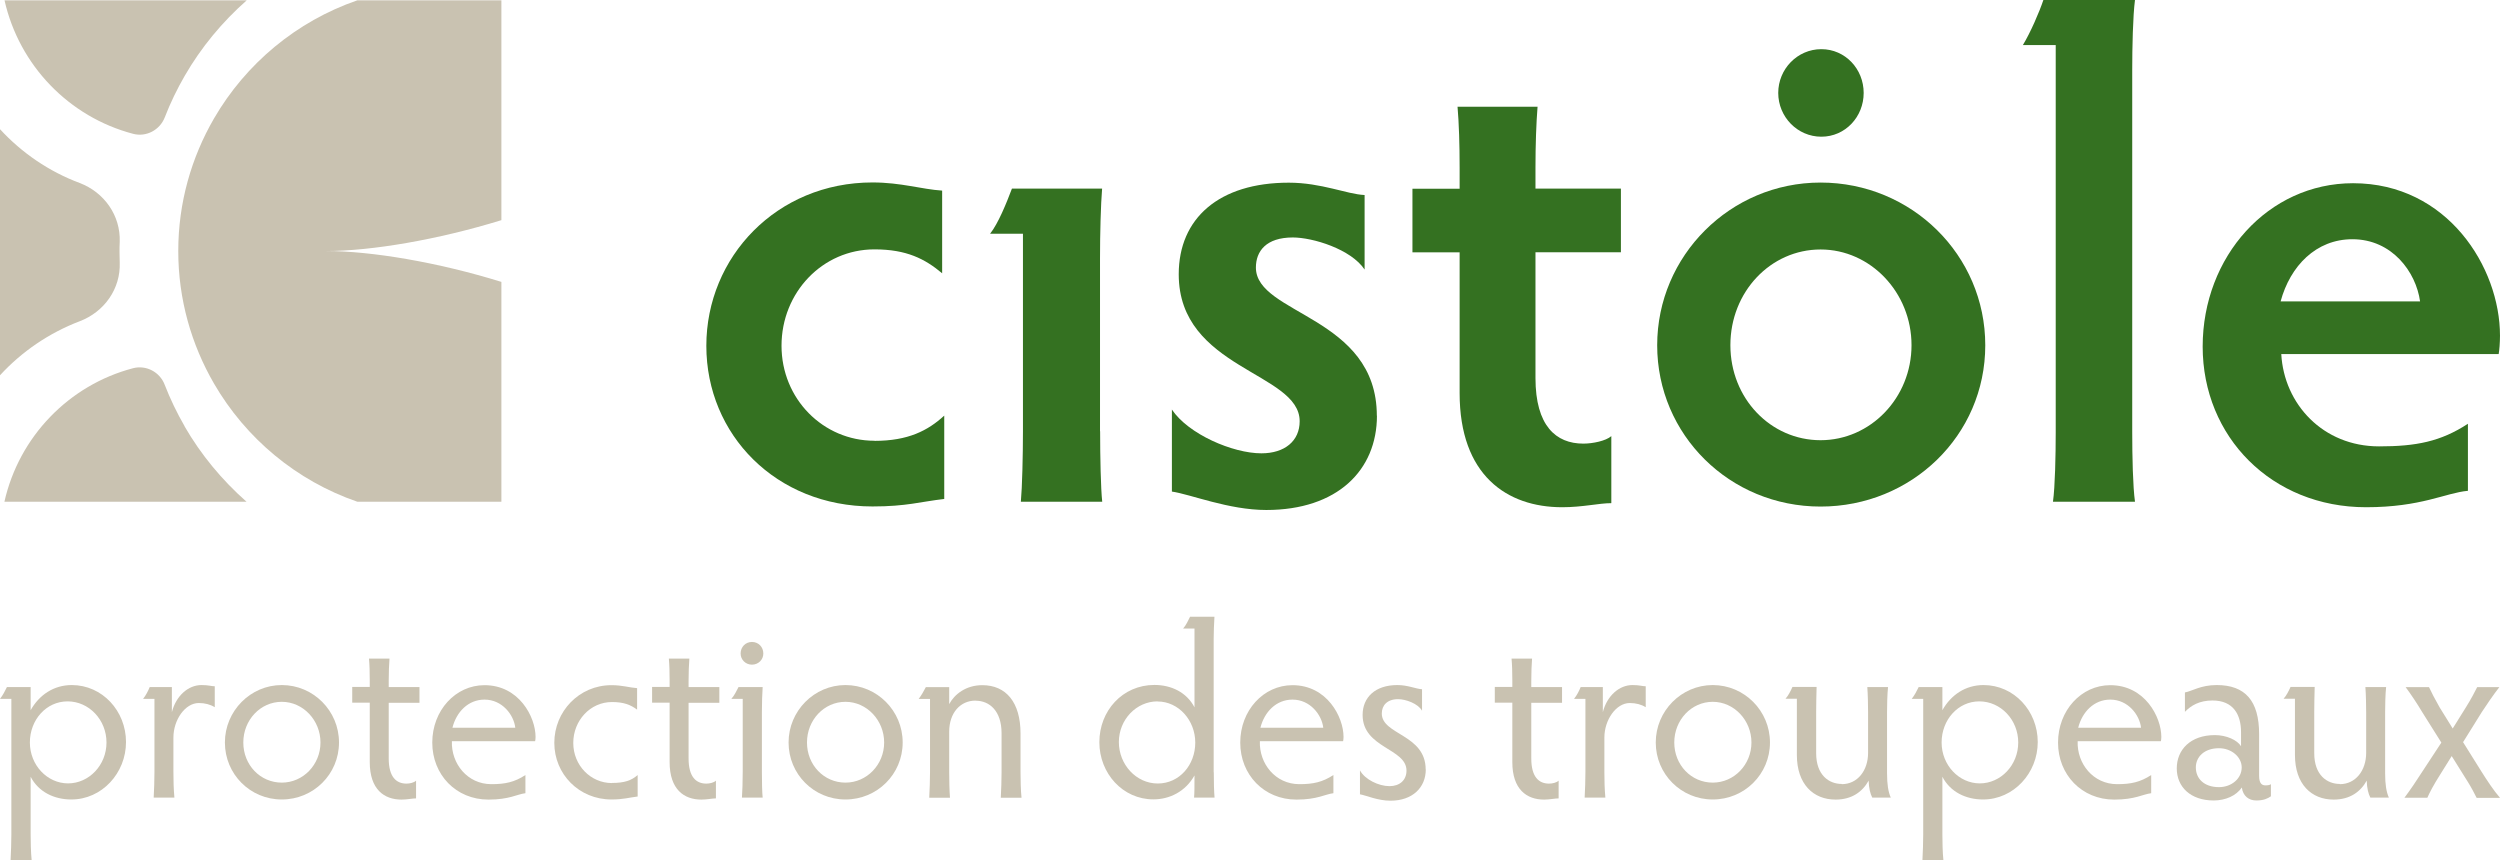
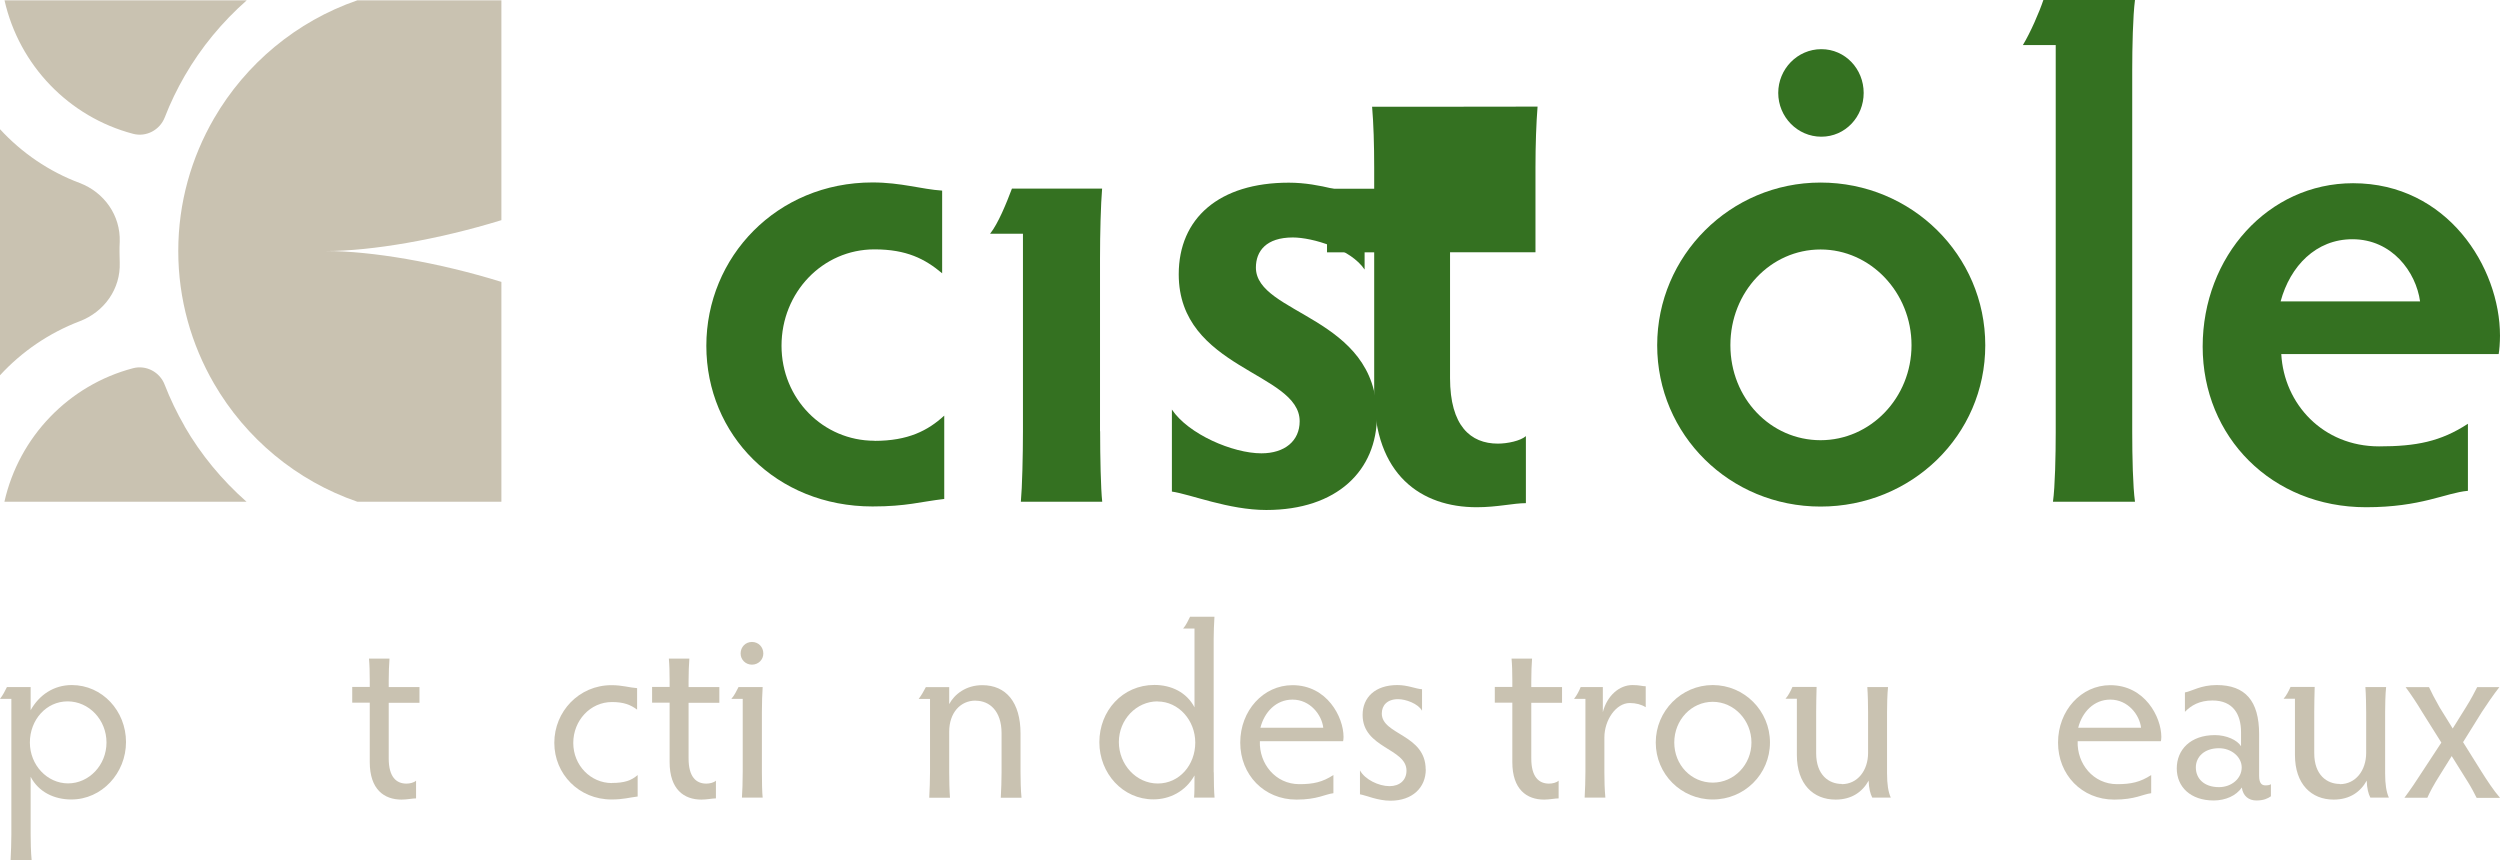
<svg xmlns="http://www.w3.org/2000/svg" id="calque1" viewBox="0 0 226.77 78.01">
  <path d="M79.33,39.99c3.04,0,4.84-.93,6.32-2.29v7.56c-2.17.25-3.41.68-6.51.68-8.74,0-15.07-6.51-15.07-14.57s6.39-14.82,15.07-14.82c2.6,0,4.46.62,6.32.74v7.5c-1.55-1.3-3.22-2.17-6.14-2.17-4.71,0-8.43,3.91-8.43,8.74s3.78,8.62,8.43,8.62Z" style="fill:#347121; stroke-width:0px;" />
  <path d="M99.79,39.12c0,2.29.06,5.21.19,6.39h-7.38c.12-1.3.19-4.22.19-6.39v-17.92h-2.98c.74-.93,1.49-2.79,1.98-4.09h8.18c-.12,1.43-.19,4.09-.19,6.32v15.69ZM165.21,4.46c2.17,0,3.84,1.8,3.84,3.97s-1.67,3.97-3.84,3.97-3.91-1.8-3.91-3.97,1.74-3.97,3.91-3.97Z" style="fill:#347121; stroke-width:0px;" />
  <path d="M124.9,37.7c0,4.96-3.6,8.56-10.04,8.56-3.41,0-6.88-1.43-8.56-1.67v-7.44c1.49,2.23,5.52,3.97,8.12,3.97,2.11,0,3.47-1.12,3.47-2.91,0-4.46-10.97-4.71-10.97-13.33,0-5.08,3.66-8.31,9.98-8.31,2.98,0,5.27,1.05,6.88,1.12v6.76c-1.24-1.86-4.71-2.91-6.51-2.91-2.42,0-3.35,1.24-3.35,2.73,0,4.28,10.97,4.4,10.97,13.45Z" style="fill:#347121; stroke-width:0px;" />
-   <path d="M139.47,9.67c-.12,1.49-.19,3.47-.19,5.52v1.92h7.75v5.77h-7.75v11.41c0,4.34,1.86,5.95,4.34,5.95.87,0,2.05-.25,2.54-.68v6.08c-1.12,0-2.6.37-4.46.37-5.02,0-9.3-2.91-9.3-10.35v-12.77h-4.28v-5.77h4.28v-1.92c0-2.05-.06-4.03-.19-5.52h7.25Z" style="fill:#347121; stroke-width:0px;" />
+   <path d="M139.47,9.67c-.12,1.49-.19,3.47-.19,5.52v1.92v5.77h-7.75v11.41c0,4.34,1.86,5.95,4.34,5.95.87,0,2.05-.25,2.54-.68v6.08c-1.12,0-2.6.37-4.46.37-5.02,0-9.3-2.91-9.3-10.35v-12.77h-4.28v-5.77h4.28v-1.92c0-2.05-.06-4.03-.19-5.52h7.25Z" style="fill:#347121; stroke-width:0px;" />
  <path d="M165.14,16.56c8.25,0,14.94,6.57,14.94,14.76s-6.7,14.63-14.94,14.63-14.82-6.51-14.82-14.63,6.63-14.76,14.82-14.76ZM165.14,39.93c4.53,0,8.25-3.84,8.25-8.62s-3.72-8.68-8.25-8.68-8.18,3.84-8.18,8.68,3.66,8.62,8.18,8.62Z" style="fill:#347121; stroke-width:0px;" />
  <path d="M193.41,39.19c0,2.23.06,4.96.25,6.32h-7.44c.19-1.36.25-4.22.25-6.32V4.09h-2.98c.68-1.12,1.49-2.98,1.86-4.09h8.31c-.19,1.43-.25,4.34-.25,6.32v32.86Z" style="fill:#347121; stroke-width:0px;" />
  <path d="M206.93,32.12c.25,4.53,3.78,8.37,8.87,8.37,3.35,0,5.58-.43,8.06-2.05v6.08c-2.05.19-4.22,1.49-9.24,1.49-8.56,0-14.82-6.39-14.82-14.57s5.95-14.82,13.64-14.82c8.56,0,13.33,7.63,13.33,13.83,0,.62-.06,1.36-.12,1.67h-19.72ZM206.87,27.34h12.65c-.37-2.67-2.54-5.64-6.14-5.64-3.29,0-5.64,2.42-6.51,5.64Z" style="fill:#347121; stroke-width:0px;" />
  <path d="M1.03,63.39H0c.25-.31.47-.74.63-1.07h2.15v2.1c.78-1.39,2.1-2.28,3.73-2.28,2.77,0,4.92,2.35,4.92,5.17s-2.19,5.21-4.96,5.21c-1.54,0-2.97-.67-3.69-2.06v5.25c0,.6.02,1.65.09,2.3H.96c.04-.65.07-1.7.07-2.3v-12.32ZM6.17,71.06c1.9,0,3.49-1.65,3.49-3.71s-1.59-3.73-3.53-3.73-3.42,1.68-3.42,3.73,1.57,3.71,3.47,3.71Z" style="fill:#c9c2b1; stroke-width:0px;" />
-   <path d="M19.48,62.25v1.9c-.4-.25-.89-.38-1.45-.38-1.23,0-2.3,1.52-2.3,3.13v3.15c0,.76.02,1.54.09,2.3h-1.88c.04-.76.07-1.54.07-2.3v-6.66h-1.03c.25-.31.47-.74.6-1.07h2.01v2.28c.38-1.5,1.5-2.46,2.68-2.46.67,0,.89.11,1.21.11Z" style="fill:#c9c2b1; stroke-width:0px;" />
-   <path d="M25.56,62.14c2.86,0,5.19,2.33,5.19,5.21s-2.32,5.17-5.19,5.17-5.16-2.3-5.16-5.17,2.33-5.21,5.16-5.21ZM25.56,70.99c1.94,0,3.51-1.63,3.51-3.64s-1.57-3.69-3.51-3.69-3.49,1.65-3.49,3.69,1.54,3.64,3.49,3.64Z" style="fill:#c9c2b1; stroke-width:0px;" />
  <path d="M35.33,59.75c-.04.54-.07,1.23-.07,1.99v.58h2.79v1.43h-2.79v5.05c0,1.68.69,2.28,1.61,2.28.31,0,.69-.09.87-.27v1.61c-.34,0-.8.11-1.32.11-1.57,0-2.88-.92-2.88-3.4v-5.39h-1.59v-1.43h1.59v-.58c0-.76-.02-1.45-.07-1.99h1.86Z" style="fill:#c9c2b1; stroke-width:0px;" />
-   <path d="M40.99,67.24c-.07,2.03,1.41,3.89,3.58,3.89,1.25,0,2.1-.18,3.09-.83v1.65c-.76.09-1.45.58-3.35.58-2.95,0-5.1-2.26-5.1-5.17s2.1-5.21,4.74-5.21c3.13,0,4.63,2.88,4.63,4.7,0,.13-.02.31-.04.38h-7.53ZM41.04,66.01h5.7c-.13-1.16-1.18-2.55-2.79-2.55-1.48,0-2.55,1.12-2.91,2.55Z" style="fill:#c9c2b1; stroke-width:0px;" />
  <path d="M55.51,71.02c1.12,0,1.77-.22,2.33-.72v1.95c-.76.09-1.3.27-2.37.27-2.95,0-5.19-2.3-5.19-5.14s2.24-5.23,5.19-5.23c.98,0,1.61.22,2.32.27v1.95c-.6-.45-1.23-.69-2.28-.69-1.97,0-3.51,1.68-3.51,3.71s1.57,3.64,3.51,3.64Z" style="fill:#c9c2b1; stroke-width:0px;" />
  <path d="M62.53,59.75c-.04.54-.07,1.23-.07,1.99v.58h2.79v1.43h-2.79v5.05c0,1.68.69,2.28,1.61,2.28.31,0,.69-.09.87-.27v1.61c-.34,0-.8.11-1.32.11-1.57,0-2.88-.92-2.88-3.4v-5.39h-1.59v-1.43h1.59v-.58c0-.76-.02-1.45-.07-1.99h1.86Z" style="fill:#c9c2b1; stroke-width:0px;" />
  <path d="M69.11,70.03c0,.83.02,1.88.07,2.32h-1.88c.04-.49.07-1.54.07-2.32v-6.64h-1.03c.25-.27.47-.71.65-1.07h2.19c-.04.51-.07,1.48-.07,2.3v5.41ZM68.21,58.23c.58,0,1.03.45,1.03,1.05,0,.56-.45,1.01-1.03,1.01s-1.03-.45-1.03-1.01c0-.6.45-1.05,1.03-1.05Z" style="fill:#c9c2b1; stroke-width:0px;" />
-   <path d="M76.69,62.14c2.86,0,5.19,2.33,5.19,5.21s-2.32,5.17-5.19,5.17-5.16-2.3-5.16-5.17,2.33-5.21,5.16-5.21ZM76.69,70.99c1.94,0,3.51-1.63,3.51-3.64s-1.57-3.69-3.51-3.69-3.49,1.65-3.49,3.69,1.54,3.64,3.49,3.64Z" style="fill:#c9c2b1; stroke-width:0px;" />
  <path d="M88.49,63.55c-1.39,0-2.39,1.12-2.39,2.82v3.67c0,.63.02,1.68.07,2.32h-1.88c.04-.65.07-1.7.07-2.32v-6.64h-1.03c.27-.36.45-.69.65-1.07h2.12v1.54c.47-.89,1.52-1.72,3-1.72,2.17,0,3.47,1.57,3.47,4.38v3.51c0,.63.02,1.68.09,2.32h-1.88c.04-.65.07-1.7.07-2.32v-3.53c0-2.03-1.1-2.95-2.35-2.95Z" style="fill:#c9c2b1; stroke-width:0px;" />
  <path d="M110.1,70.05c0,.94.02,1.72.07,2.3h-1.86c.04-.43.04-.94.04-2.01-.83,1.48-2.28,2.17-3.73,2.17-2.77,0-4.9-2.35-4.9-5.19s2.1-5.19,4.99-5.19c1.54,0,2.93.67,3.64,2.03v-7.15h-1.03c.25-.27.49-.78.63-1.07h2.21c-.04.72-.07,1.39-.07,1.99v12.12ZM105,63.62c-1.92,0-3.51,1.65-3.51,3.69s1.57,3.76,3.53,3.76,3.4-1.68,3.4-3.71-1.52-3.73-3.42-3.73Z" style="fill:#c9c2b1; stroke-width:0px;" />
  <path d="M114.28,67.24c-.07,2.03,1.41,3.89,3.58,3.89,1.25,0,2.1-.18,3.09-.83v1.65c-.76.09-1.45.58-3.35.58-2.95,0-5.1-2.26-5.1-5.17s2.1-5.21,4.74-5.21c3.13,0,4.63,2.88,4.63,4.7,0,.13-.02.31-.04.38h-7.53ZM114.33,66.01h5.7c-.13-1.16-1.18-2.55-2.79-2.55-1.48,0-2.55,1.12-2.91,2.55Z" style="fill:#c9c2b1; stroke-width:0px;" />
  <path d="M129.33,69.79c0,1.65-1.21,2.84-3.2,2.84-1.16,0-2.17-.47-2.77-.58v-2.17c.45.83,1.7,1.43,2.68,1.43.92,0,1.54-.54,1.54-1.41,0-2.03-3.98-2.03-3.98-5.05,0-1.59,1.14-2.71,3.15-2.71.96,0,1.65.34,2.24.38v1.95c-.36-.65-1.48-1.05-2.17-1.05-1.01,0-1.48.58-1.48,1.3,0,1.95,3.98,1.88,3.98,5.08Z" style="fill:#c9c2b1; stroke-width:0px;" />
  <path d="M138.97,59.75c-.04.54-.07,1.23-.07,1.99v.58h2.79v1.43h-2.79v5.05c0,1.68.69,2.28,1.61,2.28.31,0,.69-.09.87-.27v1.61c-.34,0-.81.11-1.32.11-1.57,0-2.88-.92-2.88-3.4v-5.39h-1.59v-1.43h1.59v-.58c0-.76-.02-1.45-.07-1.99h1.86Z" style="fill:#c9c2b1; stroke-width:0px;" />
  <path d="M149.28,62.25v1.9c-.4-.25-.89-.38-1.45-.38-1.23,0-2.3,1.52-2.3,3.13v3.15c0,.76.02,1.54.09,2.3h-1.88c.04-.76.07-1.54.07-2.3v-6.66h-1.03c.25-.31.47-.74.6-1.07h2.01v2.28c.38-1.5,1.5-2.46,2.68-2.46.67,0,.89.11,1.21.11Z" style="fill:#c9c2b1; stroke-width:0px;" />
  <path d="M155.36,62.14c2.86,0,5.19,2.33,5.19,5.21s-2.32,5.17-5.19,5.17-5.17-2.3-5.17-5.17,2.33-5.21,5.17-5.21ZM155.36,70.99c1.94,0,3.51-1.63,3.51-3.64s-1.57-3.69-3.51-3.69-3.49,1.65-3.49,3.69,1.54,3.64,3.49,3.64Z" style="fill:#c9c2b1; stroke-width:0px;" />
  <path d="M167.06,71.13c1.43,0,2.39-1.23,2.39-2.84v-3.67c0-.6-.02-1.65-.07-2.3h1.88c-.07.65-.09,1.7-.09,2.3v5.52c0,1.01.11,1.7.34,2.21h-1.68c-.18-.34-.31-.85-.33-1.54-.56,1.01-1.52,1.72-3,1.72-2.01,0-3.51-1.39-3.51-4.05v-5.1h-1.03c.25-.27.47-.71.63-1.07h2.19c-.02.65-.04,1.7-.04,2.3v3.71c0,1.99,1.16,2.79,2.32,2.79Z" style="fill:#c9c2b1; stroke-width:0px;" />
-   <path d="M174.44,63.39h-1.03c.25-.31.47-.74.63-1.07h2.15v2.1c.78-1.39,2.1-2.28,3.73-2.28,2.77,0,4.92,2.35,4.92,5.17s-2.19,5.21-4.96,5.21c-1.54,0-2.97-.67-3.69-2.06v5.25c0,.6.02,1.65.09,2.3h-1.9c.04-.65.07-1.7.07-2.3v-12.32ZM179.58,71.06c1.9,0,3.49-1.65,3.49-3.71s-1.59-3.73-3.53-3.73-3.42,1.68-3.42,3.73,1.57,3.71,3.47,3.71Z" style="fill:#c9c2b1; stroke-width:0px;" />
  <path d="M188.46,67.24c-.07,2.03,1.41,3.89,3.58,3.89,1.25,0,2.1-.18,3.09-.83v1.65c-.76.09-1.45.58-3.35.58-2.95,0-5.1-2.26-5.1-5.17s2.1-5.21,4.74-5.21c3.13,0,4.63,2.88,4.63,4.7,0,.13-.02.31-.04.38h-7.53ZM188.51,66.01h5.7c-.13-1.16-1.18-2.55-2.79-2.55-1.48,0-2.55,1.12-2.91,2.55Z" style="fill:#c9c2b1; stroke-width:0px;" />
  <path d="M198.19,64.55v-1.74c.63-.11,1.43-.67,2.88-.67,2.59,0,3.85,1.43,3.85,4.45v3.78c0,.72.27.87.58.87.18,0,.38-.02.49-.11v1.1c-.29.2-.65.38-1.32.38s-1.21-.38-1.32-1.18c-.51.76-1.5,1.18-2.55,1.18-2.1,0-3.35-1.23-3.35-2.91s1.23-3.02,3.46-3.02c1.05,0,2.03.45,2.37,1.01v-1.27c0-1.59-.69-2.88-2.59-2.88-1.18,0-1.94.45-2.5,1.03ZM201.28,71.4c1.14,0,2.06-.78,2.06-1.79,0-.94-.92-1.74-2.06-1.74-1.36,0-2.1.81-2.1,1.74,0,1.01.74,1.79,2.1,1.79Z" style="fill:#c9c2b1; stroke-width:0px;" />
  <path d="M212.24,71.13c1.43,0,2.39-1.23,2.39-2.84v-3.67c0-.6-.02-1.65-.07-2.3h1.88c-.07.65-.09,1.7-.09,2.3v5.52c0,1.01.11,1.7.34,2.21h-1.68c-.18-.34-.31-.85-.33-1.54-.56,1.01-1.52,1.72-3,1.72-2.01,0-3.51-1.39-3.51-4.05v-5.1h-1.03c.25-.27.47-.71.63-1.07h2.19c-.02.65-.04,1.7-.04,2.3v3.71c0,1.99,1.16,2.79,2.32,2.79Z" style="fill:#c9c2b1; stroke-width:0px;" />
  <path d="M222.39,68.58l-.96,1.54c-.74,1.16-1.05,1.79-1.25,2.24h-2.08c.51-.67,1.14-1.61,1.65-2.41l1.7-2.59-1.74-2.77c-.45-.76-1.03-1.63-1.5-2.26h2.12c.22.47.54,1.1.96,1.83l1.19,1.92,1.21-1.94c.45-.72.8-1.39,1.01-1.81h2.01c-.56.72-1.12,1.54-1.59,2.26l-1.7,2.73,1.65,2.64c.49.78,1.14,1.77,1.7,2.41h-2.12c-.18-.36-.49-.96-.8-1.45l-1.45-2.32Z" style="fill:#c9c2b1; stroke-width:0px;" />
  <path d="M7.23,29.14c2.23-.85,3.72-2.94,3.63-5.33-.01-.31-.02-.62-.02-.94s0-.63.02-.94c.08-2.38-1.4-4.48-3.63-5.33C4.45,15.56,1.98,13.87,0,11.72v22.32c1.98-2.15,4.45-3.84,7.23-4.9Z" style="fill:#c9c2b1; stroke-width:0px;" />
  <path d="M12.08,12.14c1.18.31,2.41-.34,2.86-1.48.51-1.32,1.12-2.58,1.82-3.79,1.49-2.58,3.4-4.88,5.62-6.84H.41c1.33,5.9,5.85,10.58,11.67,12.11Z" style="fill:#c9c2b1; stroke-width:0px;" />
  <path d="M16.75,38.67c-.7-1.21-1.31-2.48-1.82-3.79-.44-1.14-1.68-1.79-2.86-1.48-5.82,1.53-10.34,6.21-11.67,12.11h21.96c-2.22-1.96-4.13-4.26-5.62-6.84Z" style="fill:#c9c2b1; stroke-width:0px;" />
  <path d="M45.48,25.57c-5.77-1.79-11.82-2.8-15.89-2.8,4.07,0,10.12-1.02,15.89-2.8V.03h-13.07c-5.51,1.9-10.12,5.75-13,10.72-2.05,3.54-3.24,7.64-3.24,12.02s1.19,8.48,3.24,12.02c2.88,4.97,7.48,8.82,13,10.72h13.07v-19.94Z" style="fill:#c9c2b1; stroke-width:0px;" />
</svg>